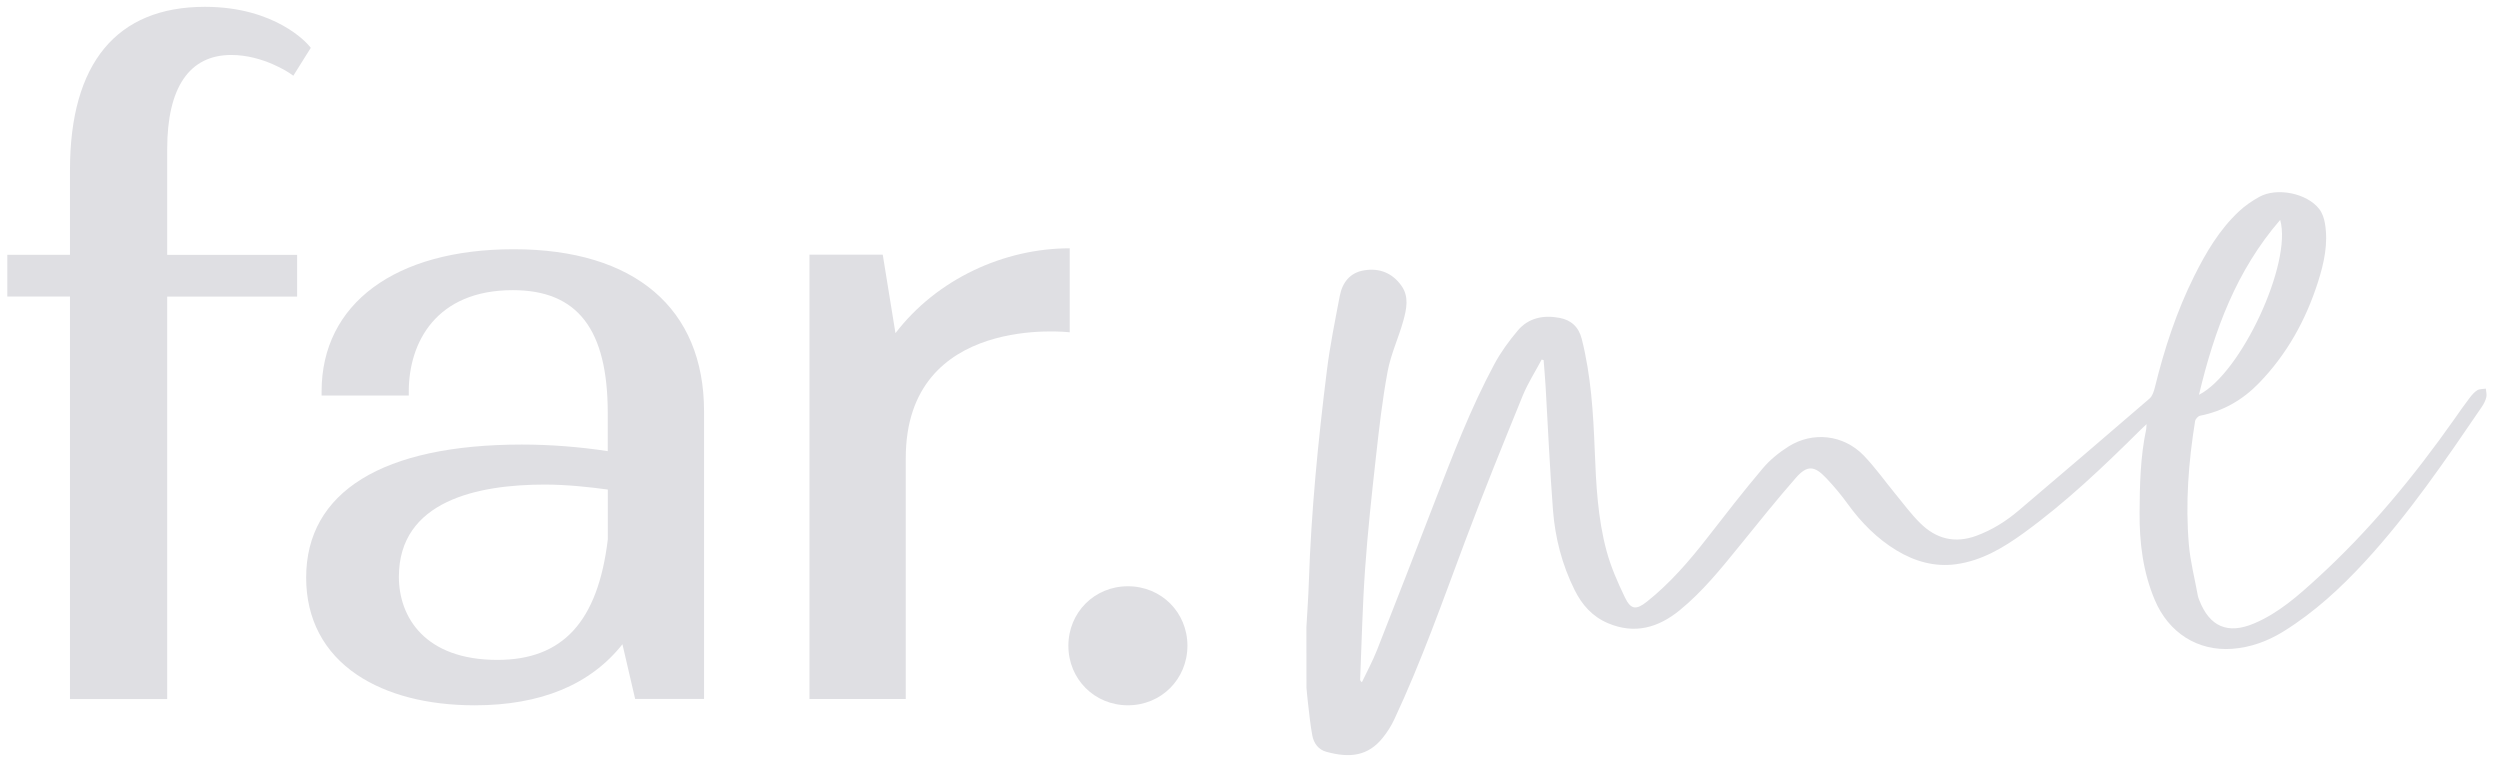
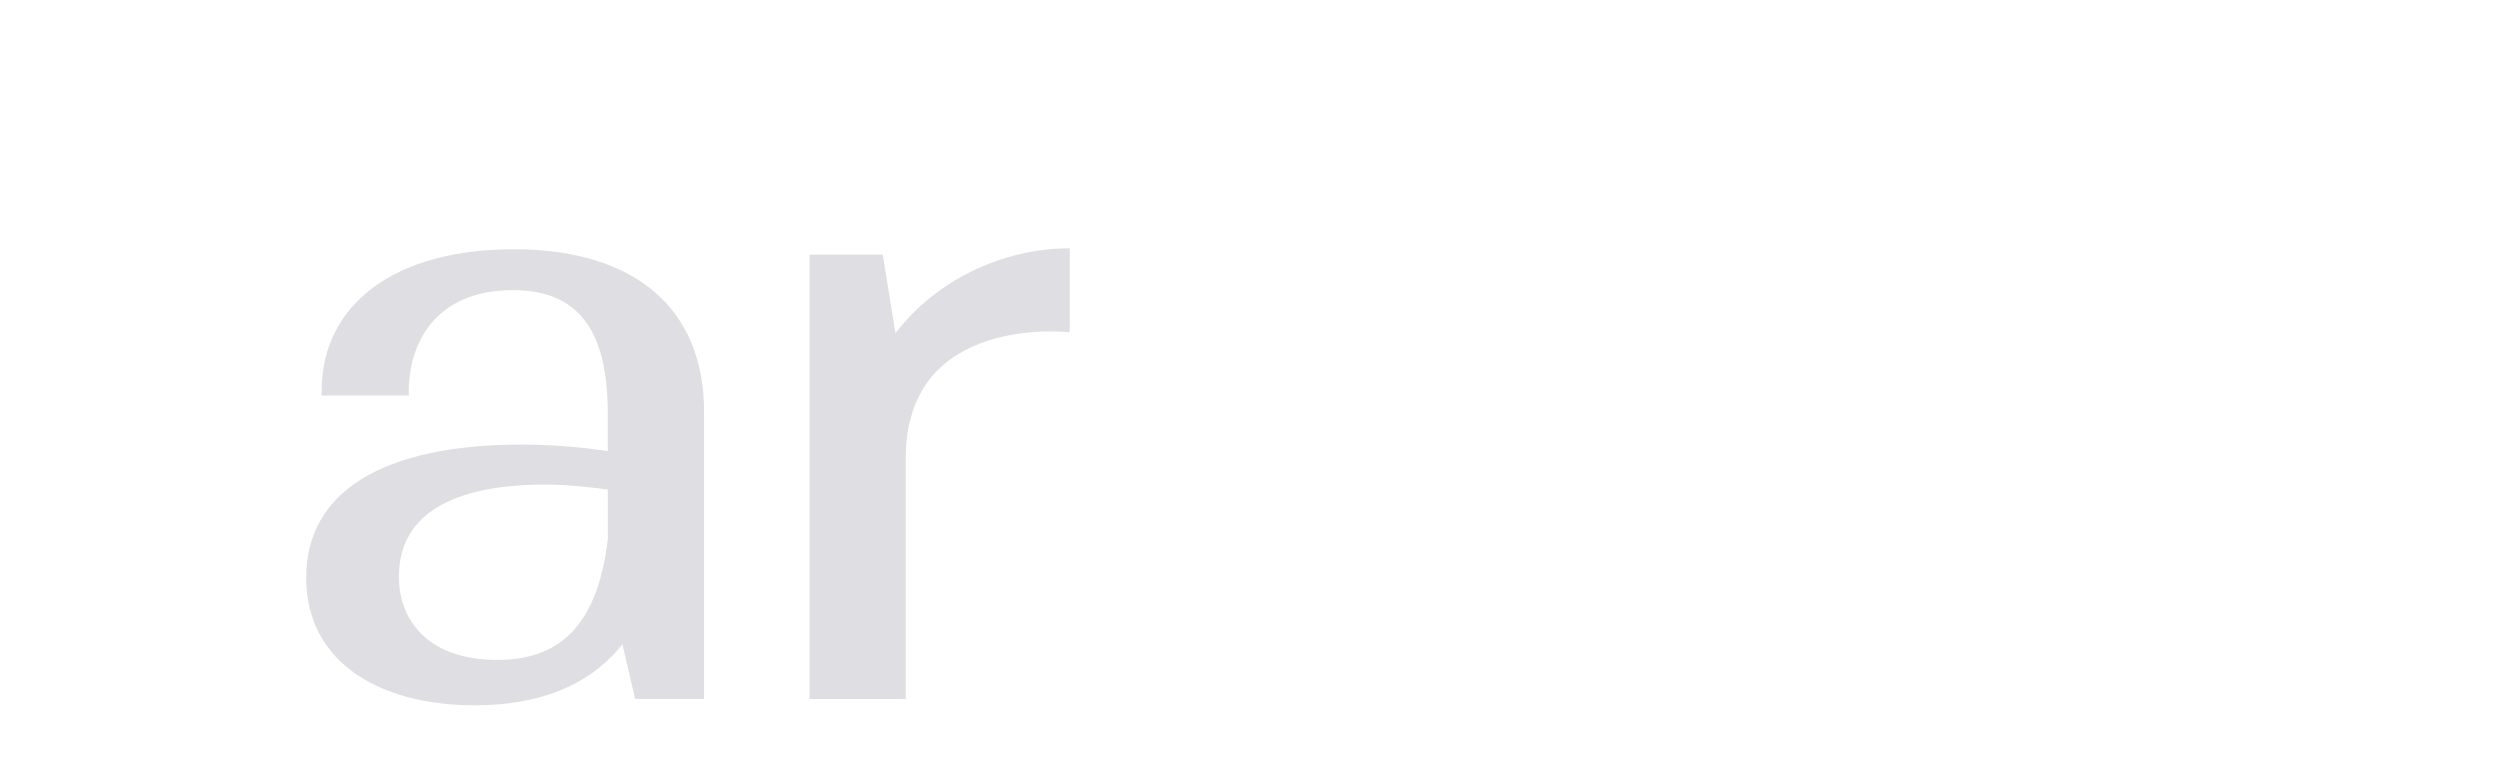
<svg xmlns="http://www.w3.org/2000/svg" width="147" height="45" viewBox="0 0 147 45" fill="none">
-   <path d="M66.321 41.471C64.361 41.471 62.821 39.936 62.821 37.971C62.821 36.011 64.356 34.472 66.321 34.472C68.285 34.472 69.821 36.007 69.821 37.971C69.817 39.936 68.281 41.471 66.321 41.471Z" fill="#DFDFE3" />
-   <path d="M4.115 41.101V17.437H0.43V14.981H4.115V9.988C4.115 3.715 6.86 0.401 12.047 0.401C16.224 0.401 18.085 2.584 18.163 2.679L18.275 2.811L17.247 4.453L17.041 4.309C17.024 4.296 15.473 3.232 13.599 3.232C11.135 3.232 9.831 5.143 9.831 8.762V14.985H17.47V17.441H9.831V41.105H4.115V41.101Z" fill="#DFDFE3" />
  <path d="M27.911 41.472C25.134 41.472 22.744 40.853 20.999 39.681C19.038 38.365 18.002 36.388 18.002 33.965C18.002 28.918 22.509 26.14 30.689 26.14C32.34 26.14 34.077 26.273 35.736 26.528V24.3C35.736 19.36 33.962 17.061 30.152 17.061C25.642 17.061 24.036 20.14 24.036 23.016V23.256H18.91V23.016C18.91 17.858 23.24 14.655 30.206 14.655C37.317 14.655 41.398 18.13 41.398 24.188V41.097H37.346L36.599 37.882C34.709 40.267 31.787 41.472 27.911 41.472ZM32.026 28.493C28.114 28.493 23.454 29.434 23.454 33.916C23.454 36.281 24.977 38.802 29.248 38.802C33.095 38.802 35.158 36.549 35.74 31.712V28.786C34.684 28.642 33.347 28.493 32.026 28.493Z" fill="#DFDFE3" />
  <path d="M47.597 41.1V14.976H51.906L52.653 19.59C55.084 16.412 59.033 14.6 62.9 14.6V19.54C62.896 19.536 53.259 18.401 53.259 26.936V41.1H47.597Z" fill="#DFDFE3" />
-   <path d="M76.816 36.888C76.865 36.001 76.931 35.117 76.96 34.23C77.097 30.066 77.505 25.922 78.021 21.787C78.203 20.322 78.5 18.865 78.776 17.412C78.929 16.612 79.379 16.026 80.221 15.894C81.116 15.749 81.876 16.055 82.404 16.802C82.862 17.441 82.705 18.168 82.519 18.845C82.243 19.847 81.785 20.813 81.595 21.828C81.281 23.504 81.091 25.2 80.902 26.896C80.658 29.084 80.419 31.275 80.266 33.471C80.114 35.625 80.068 37.783 79.977 39.942C79.973 39.991 79.986 40.041 80.08 40.115C80.377 39.488 80.712 38.873 80.968 38.225C82.111 35.328 83.234 32.422 84.356 29.517C85.421 26.768 86.469 24.016 87.868 21.412C88.244 20.71 88.726 20.054 89.238 19.443C89.878 18.679 90.765 18.514 91.706 18.692C92.387 18.82 92.829 19.228 93.006 19.926C93.551 22.076 93.683 24.267 93.77 26.471C93.848 28.46 93.943 30.458 94.463 32.385C94.715 33.33 95.119 34.242 95.544 35.126C95.891 35.848 96.204 35.881 96.84 35.377C98.198 34.296 99.32 32.996 100.381 31.634C101.455 30.252 102.527 28.869 103.654 27.536C104.075 27.037 104.607 26.607 105.16 26.257C106.592 25.353 108.4 25.559 109.585 26.781C110.257 27.478 110.823 28.279 111.438 29.03C111.92 29.616 112.374 30.235 112.915 30.767C113.843 31.684 114.942 31.973 116.216 31.502C117.145 31.159 117.962 30.644 118.705 30.012C121.276 27.825 123.844 25.638 126.394 23.434C126.563 23.289 126.649 23.009 126.708 22.773C127.264 20.508 127.986 18.3 129.031 16.211C129.72 14.833 130.504 13.504 131.644 12.435C131.998 12.101 132.415 11.816 132.844 11.577C133.88 11.003 135.646 11.358 136.368 12.287C136.55 12.518 136.657 12.84 136.707 13.137C136.909 14.325 136.653 15.469 136.295 16.591C135.58 18.828 134.466 20.838 132.823 22.53C131.866 23.516 130.723 24.177 129.361 24.445C129.246 24.47 129.093 24.639 129.072 24.759C128.684 27.165 128.498 29.583 128.705 32.014C128.791 33.033 129.056 34.036 129.237 35.047C129.253 35.13 129.287 35.208 129.316 35.286C129.927 36.855 130.995 37.313 132.543 36.657C133.988 36.046 135.139 35.018 136.273 33.982C139.331 31.188 141.944 28.011 144.326 24.631C144.618 24.214 144.907 23.797 145.217 23.392C145.344 23.227 145.489 23.054 145.663 22.947C145.799 22.864 145.997 22.881 146.166 22.852C146.179 23.021 146.236 23.203 146.195 23.36C146.145 23.562 146.046 23.756 145.927 23.929C143.789 27.066 141.652 30.206 139.071 33.013C137.644 34.564 136.1 35.988 134.297 37.111C133.364 37.693 132.345 38.072 131.243 38.151C129.217 38.295 127.516 37.206 126.703 35.282C126.009 33.64 125.795 31.915 125.808 30.148C125.816 28.51 125.853 26.872 126.192 25.262C126.204 25.196 126.204 25.126 126.217 24.94C126.047 25.101 125.944 25.196 125.844 25.295C123.678 27.445 121.471 29.546 118.994 31.341C117.784 32.216 116.514 32.975 115.003 33.178C113.752 33.347 112.585 33.008 111.524 32.369C110.377 31.675 109.445 30.734 108.656 29.645C108.268 29.108 107.843 28.597 107.384 28.114C106.683 27.371 106.258 27.342 105.593 28.101C104.459 29.397 103.385 30.739 102.301 32.076C101.206 33.425 100.117 34.783 98.763 35.885C97.512 36.904 96.123 37.313 94.55 36.644C93.629 36.256 93.019 35.563 92.585 34.688C91.847 33.202 91.438 31.617 91.314 29.979C91.128 27.561 91.021 25.134 90.881 22.712C90.852 22.2 90.802 21.688 90.765 21.172C90.728 21.164 90.687 21.151 90.65 21.143C90.278 21.845 89.841 22.526 89.54 23.256C88.38 26.1 87.224 28.947 86.147 31.824C84.826 35.348 83.58 38.898 81.979 42.311C81.801 42.69 81.57 43.053 81.306 43.38C80.456 44.444 79.391 44.597 77.972 44.201C77.513 44.073 77.245 43.689 77.163 43.243C77.043 42.608 76.985 41.96 76.907 41.316C76.87 41.023 76.849 40.734 76.82 40.441C76.816 39.261 76.816 38.076 76.816 36.888ZM129.299 23.215C131.775 21.956 134.796 15.46 134.074 12.931C131.495 15.914 130.203 19.418 129.299 23.215Z" fill="#DFDFE3" />
</svg>